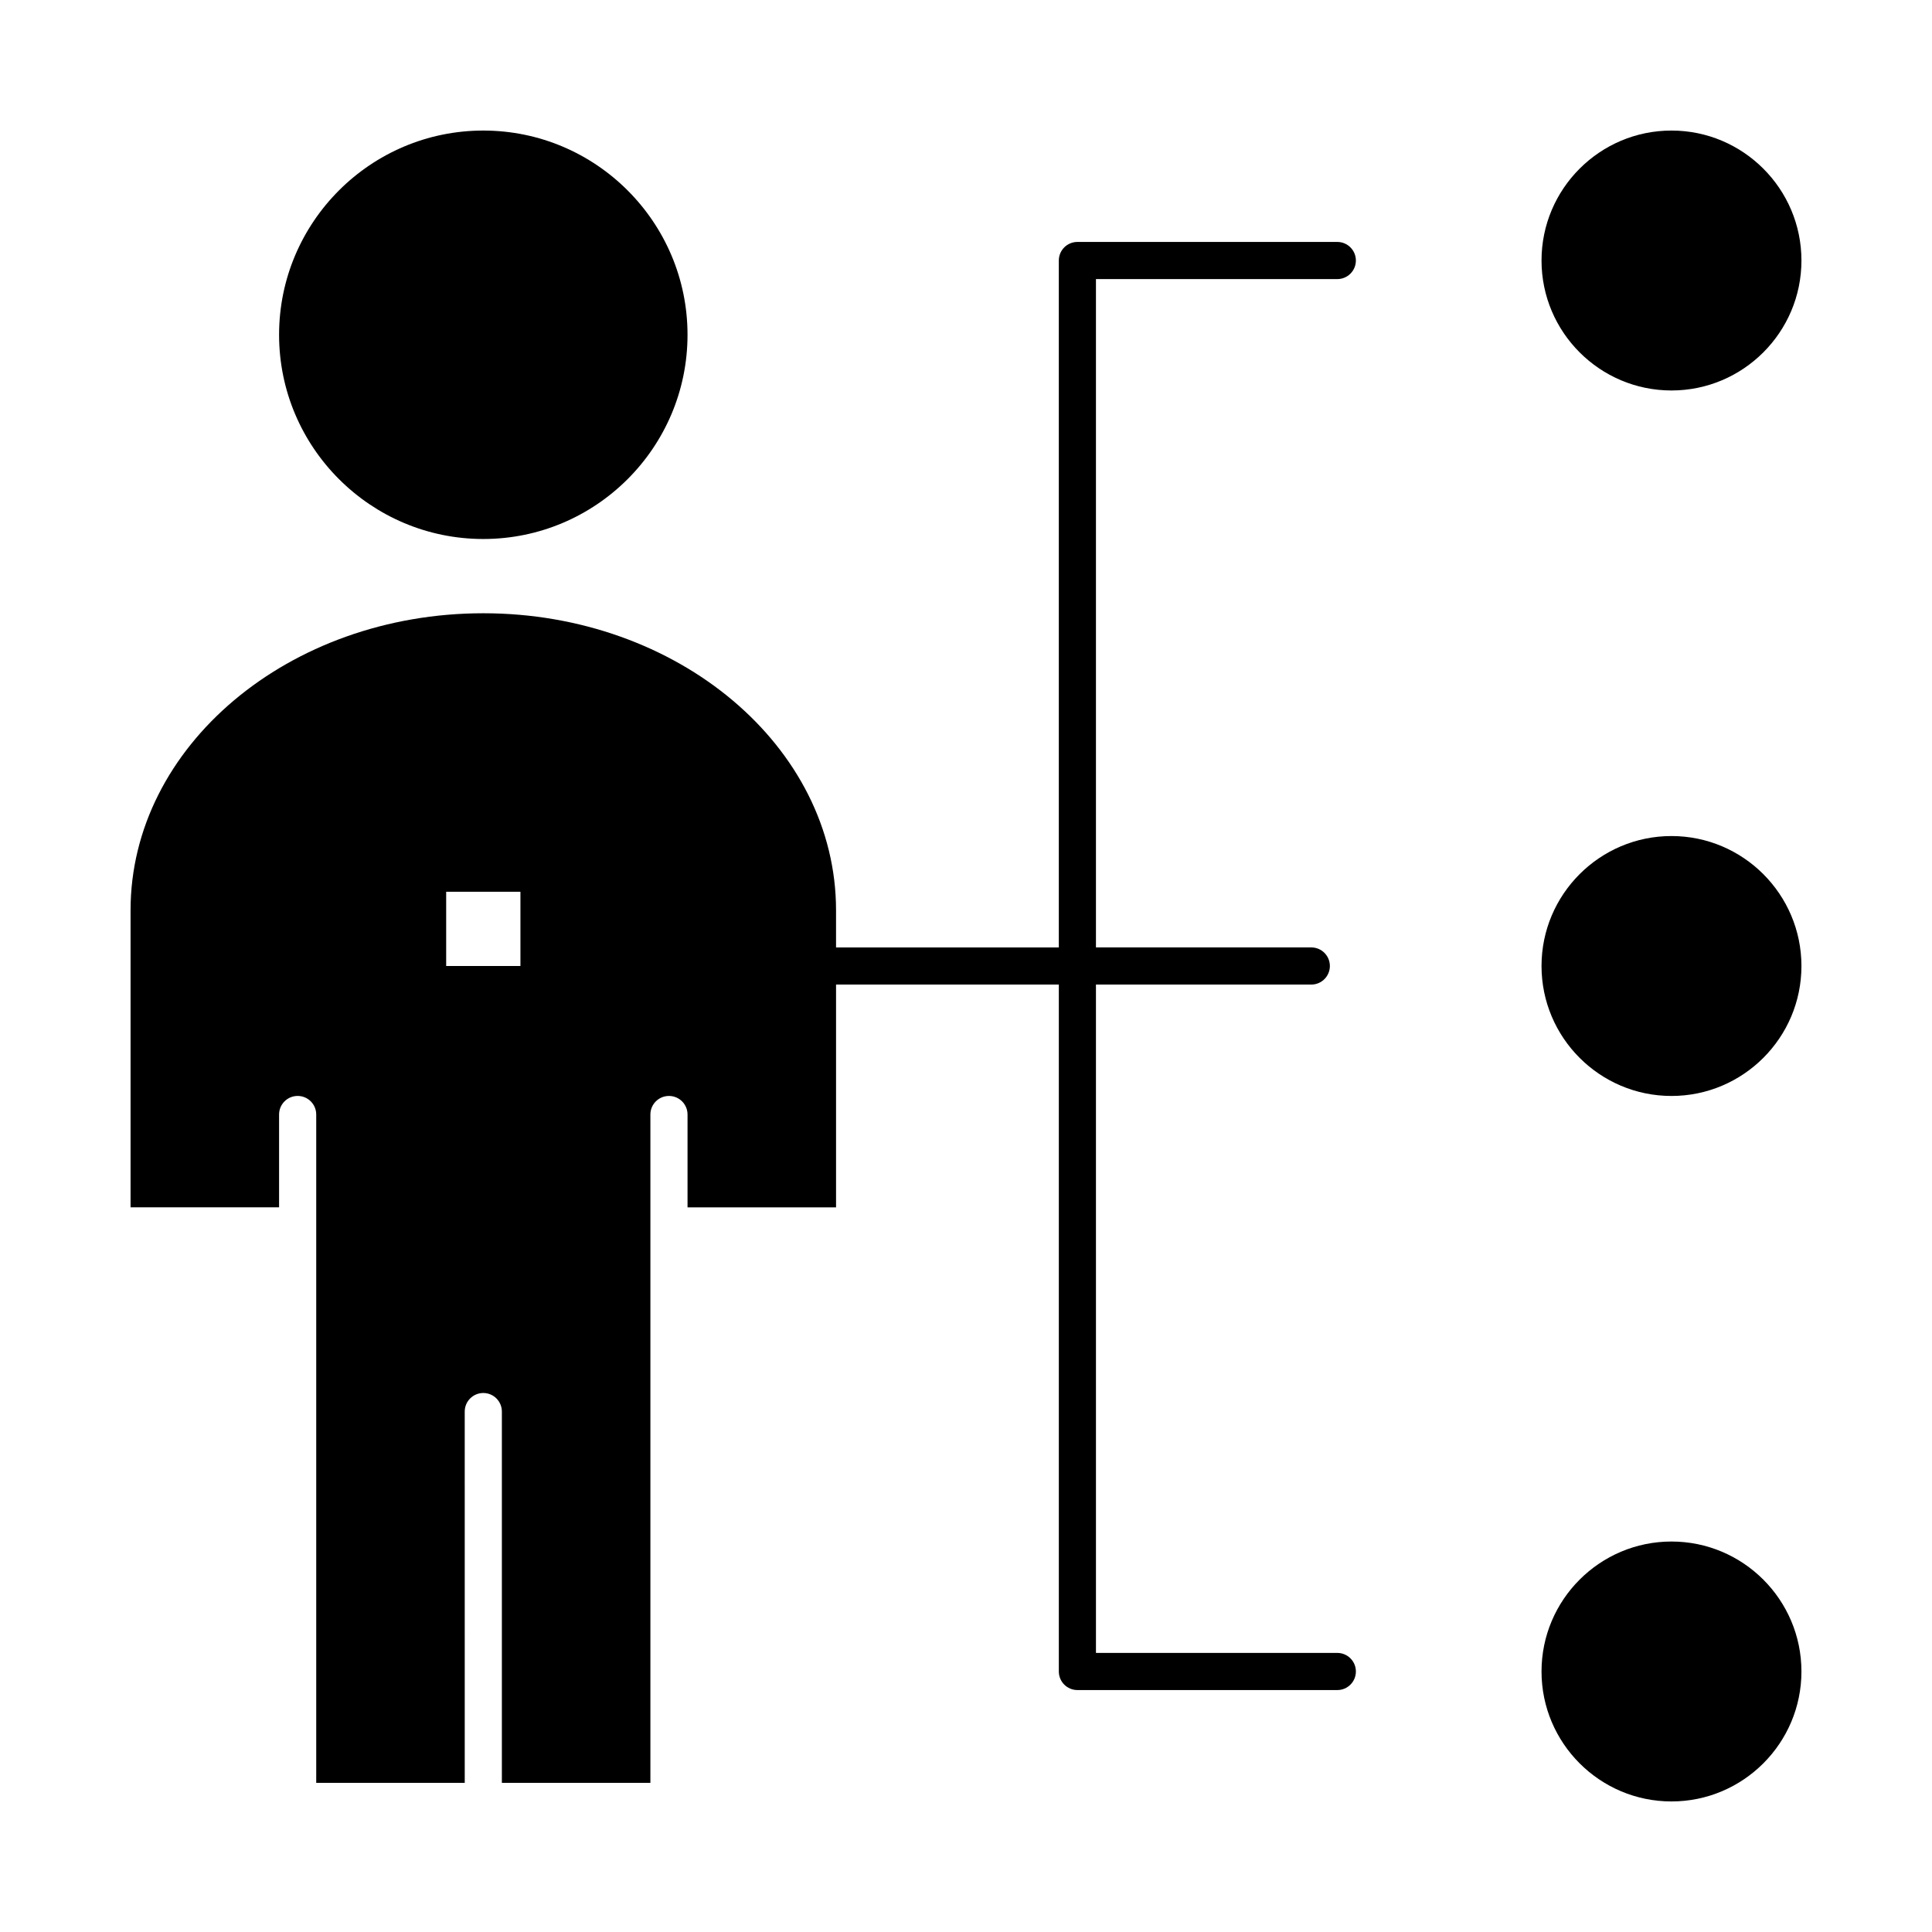
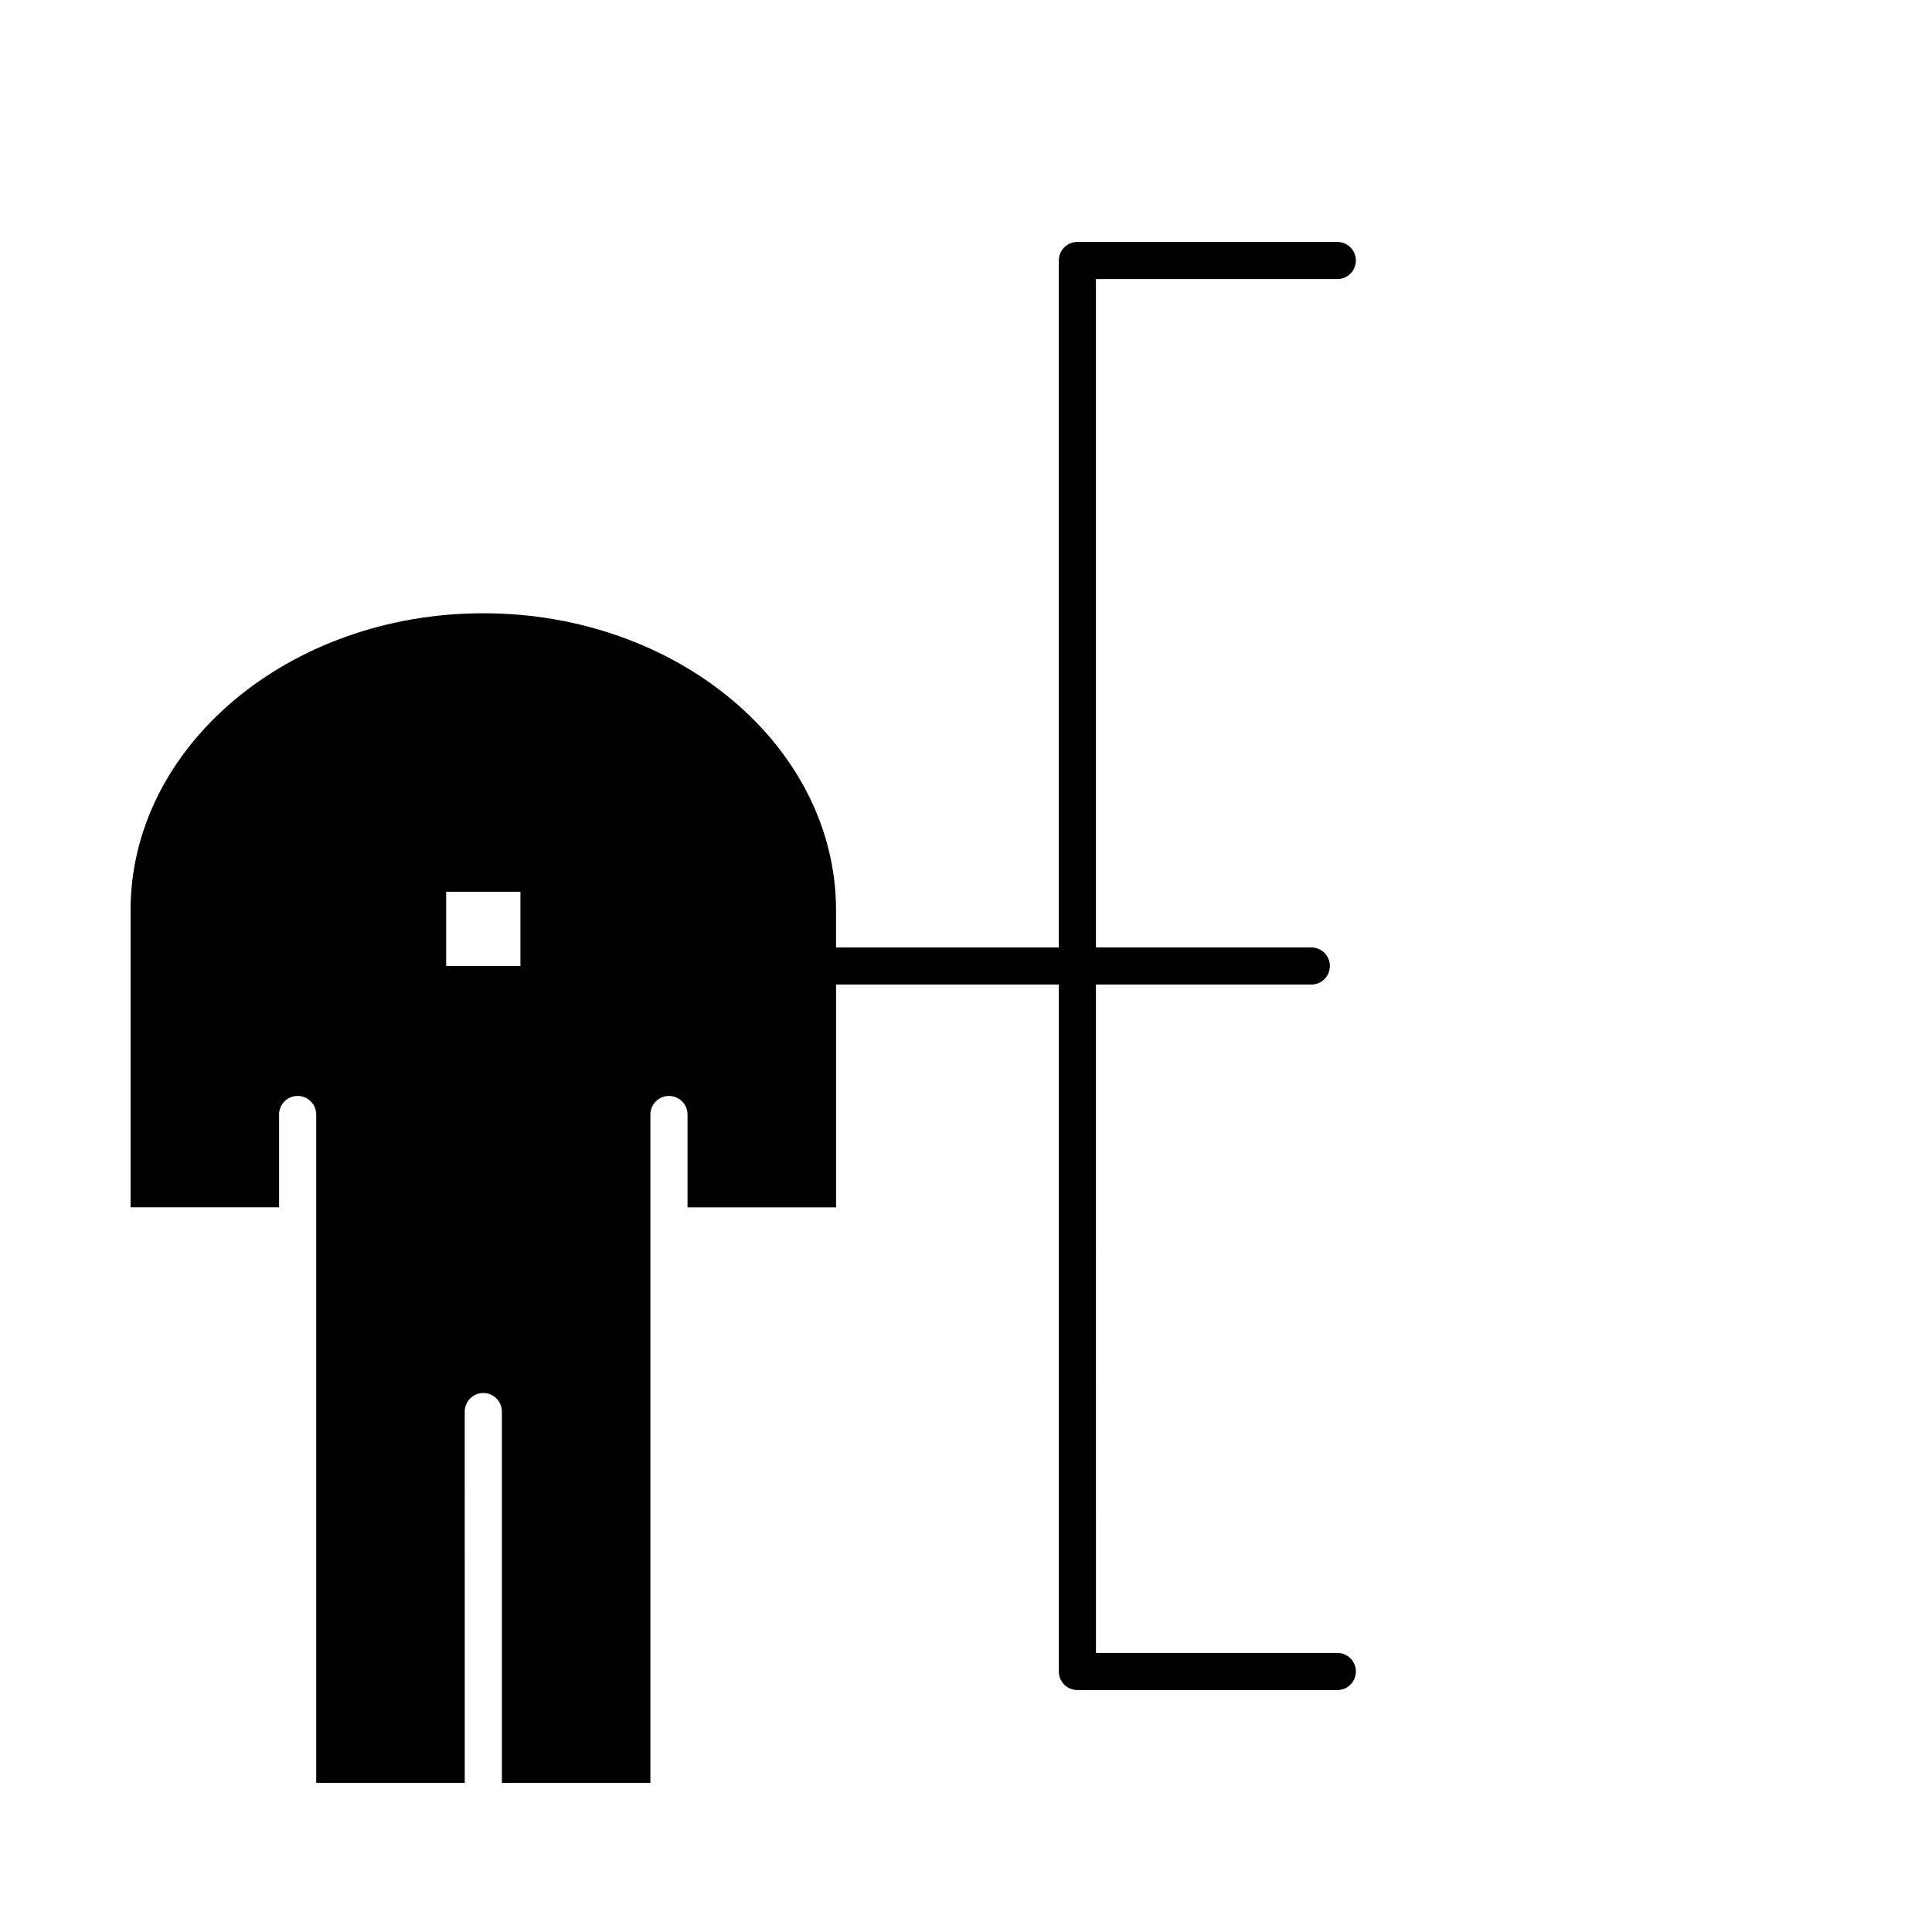
<svg xmlns="http://www.w3.org/2000/svg" fill="#000000" width="800px" height="800px" version="1.1" viewBox="144 144 512 512">
  <g>
-     <path d="m586.96 552.52c-18.992 0-34.441 15.449-34.441 34.441 0 18.992 15.449 34.441 34.441 34.441 18.992 0 34.441-15.449 34.441-34.441-0.004-18.992-15.453-34.441-34.441-34.441z" />
-     <path d="m272.08 286.84c29.844 0 54.121-24.277 54.121-54.121s-24.277-54.121-54.121-54.121-54.121 24.277-54.121 54.121c0 29.84 24.277 54.121 54.121 54.121z" />
-     <path d="m586.96 365.56c-18.992 0-34.441 15.449-34.441 34.441s15.449 34.441 34.441 34.441c18.992 0 34.441-15.449 34.441-34.441-0.004-18.992-15.453-34.441-34.441-34.441z" />
-     <path d="m586.96 247.48c18.992 0 34.441-15.449 34.441-34.441 0-18.992-15.449-34.441-34.441-34.441-18.992 0-34.441 15.449-34.441 34.441 0 18.992 15.449 34.441 34.441 34.441z" />
    <path d="m498.4 217.96c2.719 0 4.922-2.203 4.922-4.922s-2.203-4.922-4.922-4.922h-68.879c-2.719 0-4.922 2.203-4.922 4.922v182.04h-59.039v-9.84c0-43.406-41.934-78.719-93.48-78.719s-93.48 35.312-93.48 78.719v78.719h39.359v-24.602c0-2.719 2.203-4.922 4.922-4.922s4.922 2.203 4.922 4.922v177.12h39.359l-0.004-98.395c0-2.719 2.203-4.922 4.922-4.922s4.922 2.203 4.922 4.922v98.398h39.359v-177.12c0-2.719 2.203-4.922 4.922-4.922s4.922 2.203 4.922 4.922v24.602h39.359v-59.039h59.039v182.04c0 2.719 2.203 4.922 4.922 4.922h68.879c2.719 0 4.922-2.203 4.922-4.922s-2.203-4.922-4.922-4.922h-63.961l-0.004-177.12h57.07c2.719 0 4.922-2.203 4.922-4.922s-2.203-4.922-4.922-4.922h-57.07v-177.12zm-216.48 182.04h-19.68v-19.68h19.68z" />
  </g>
</svg>